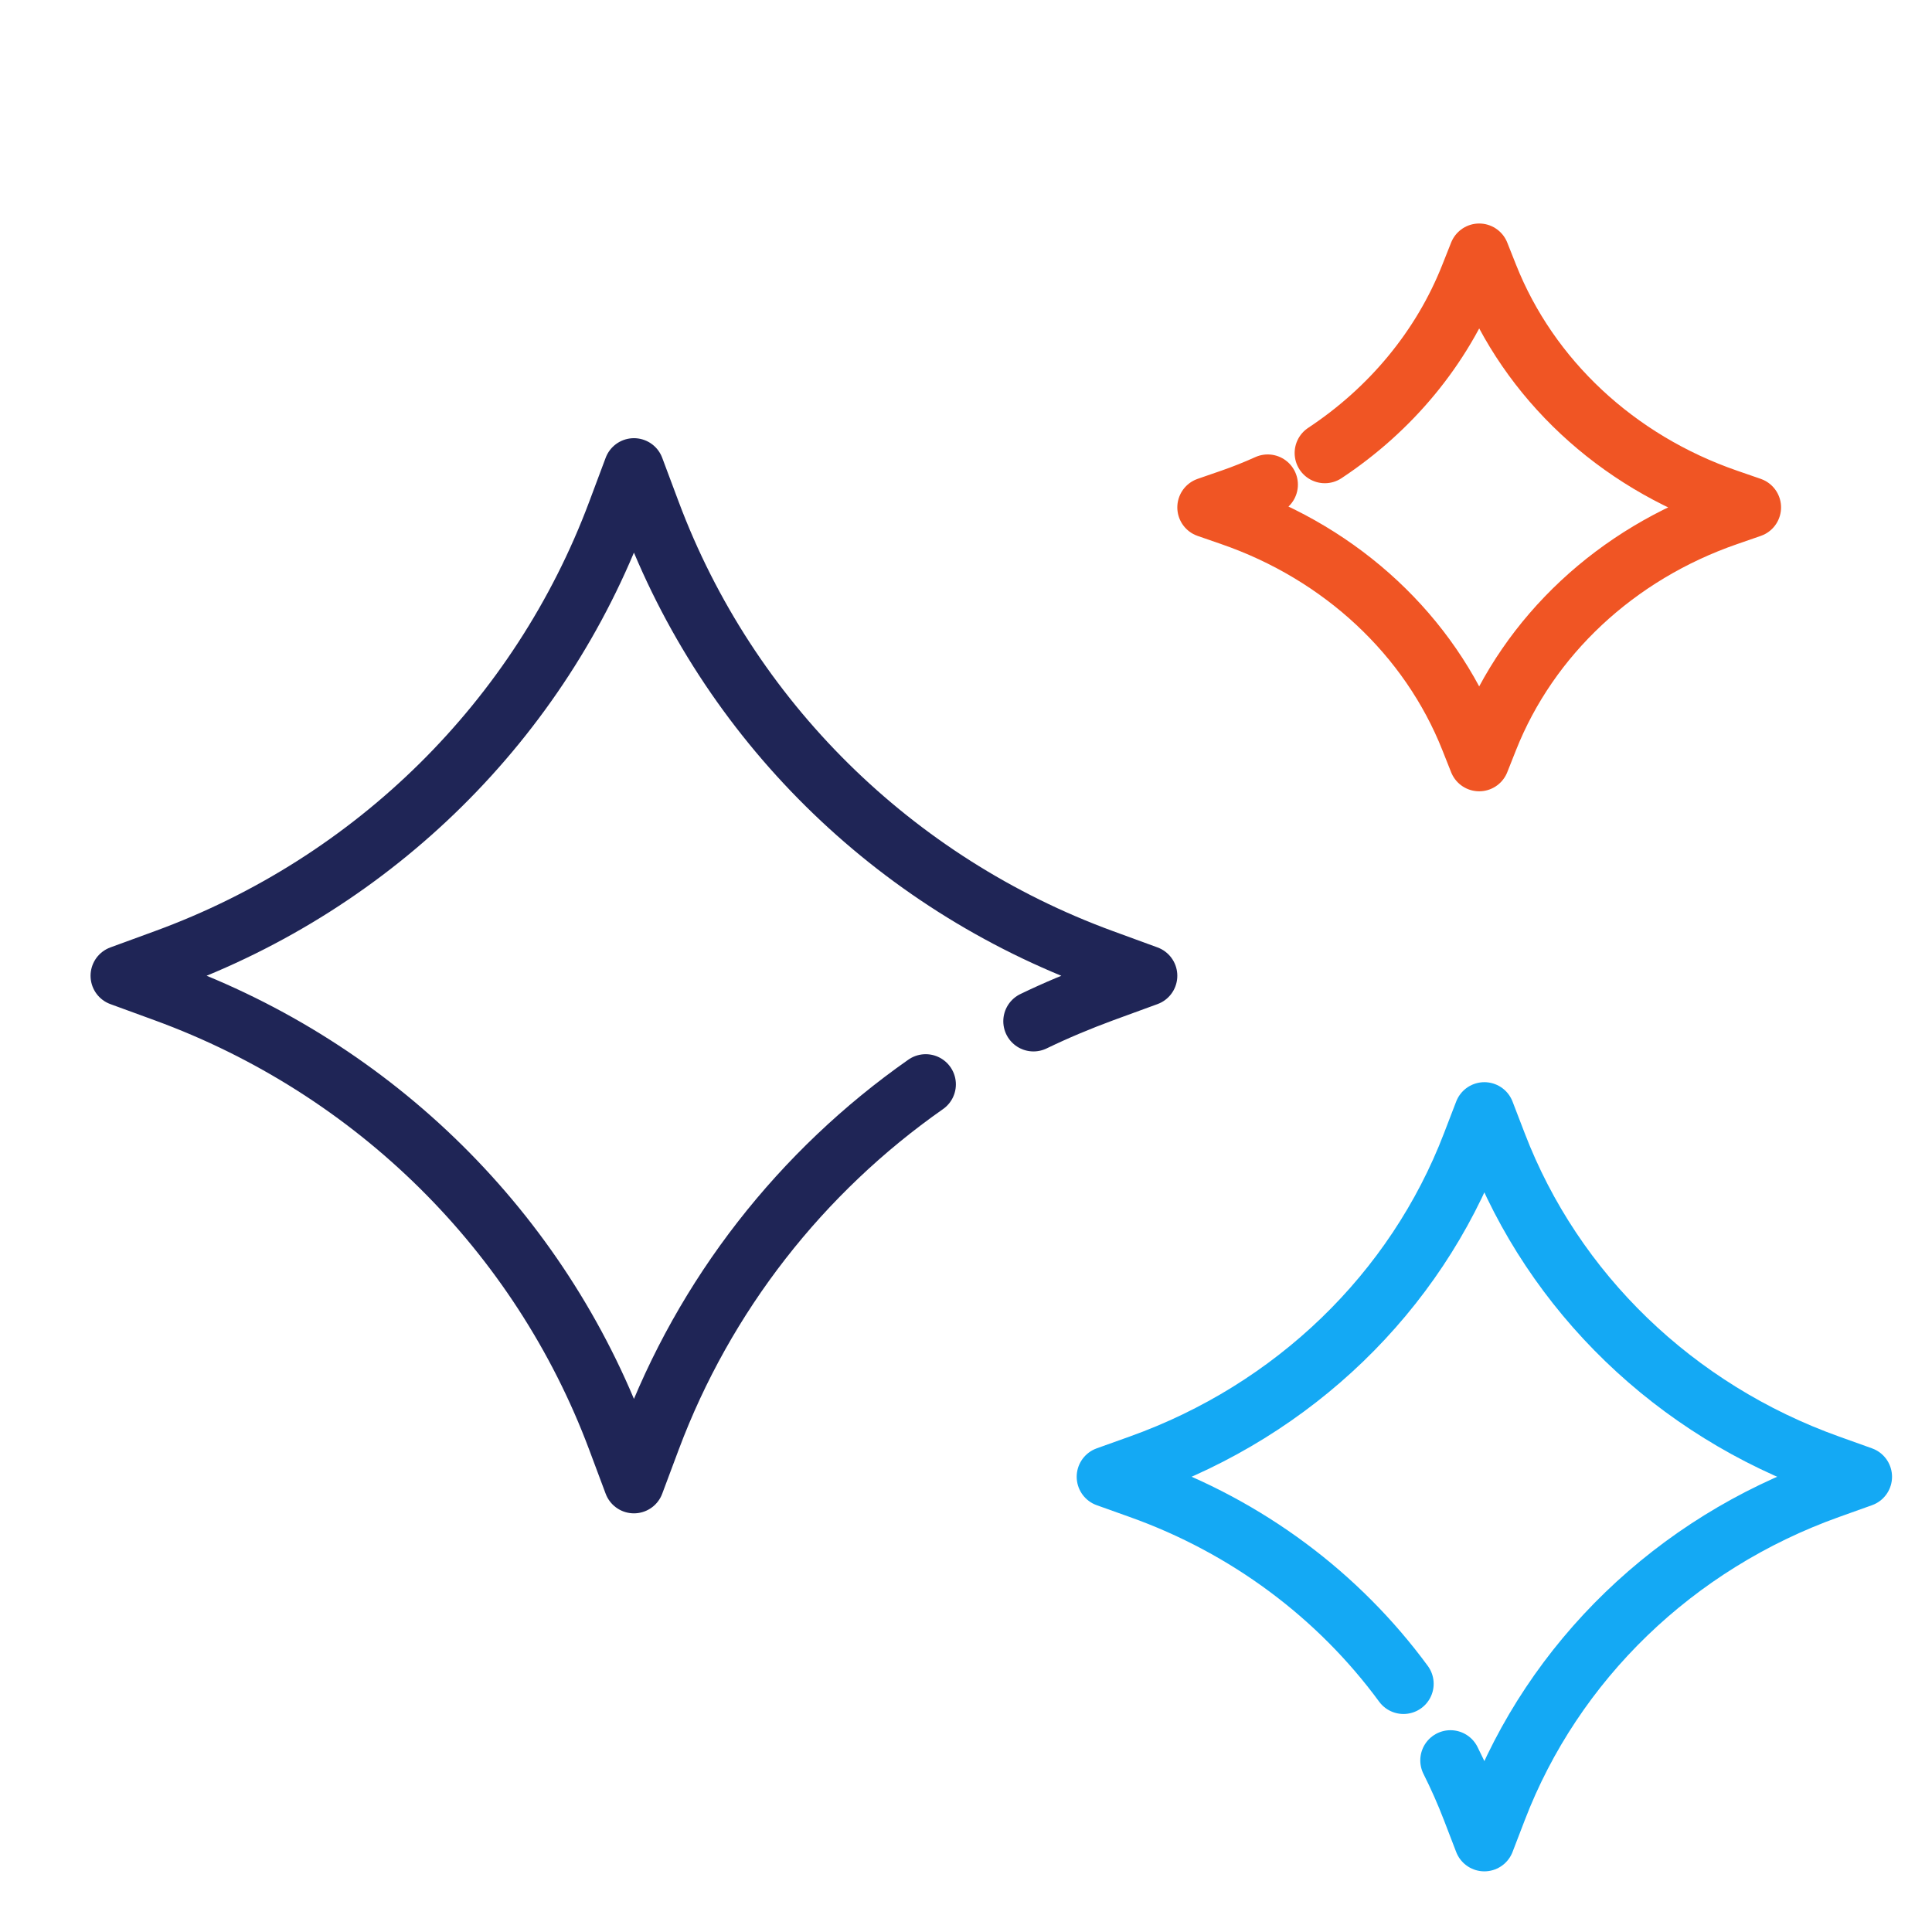
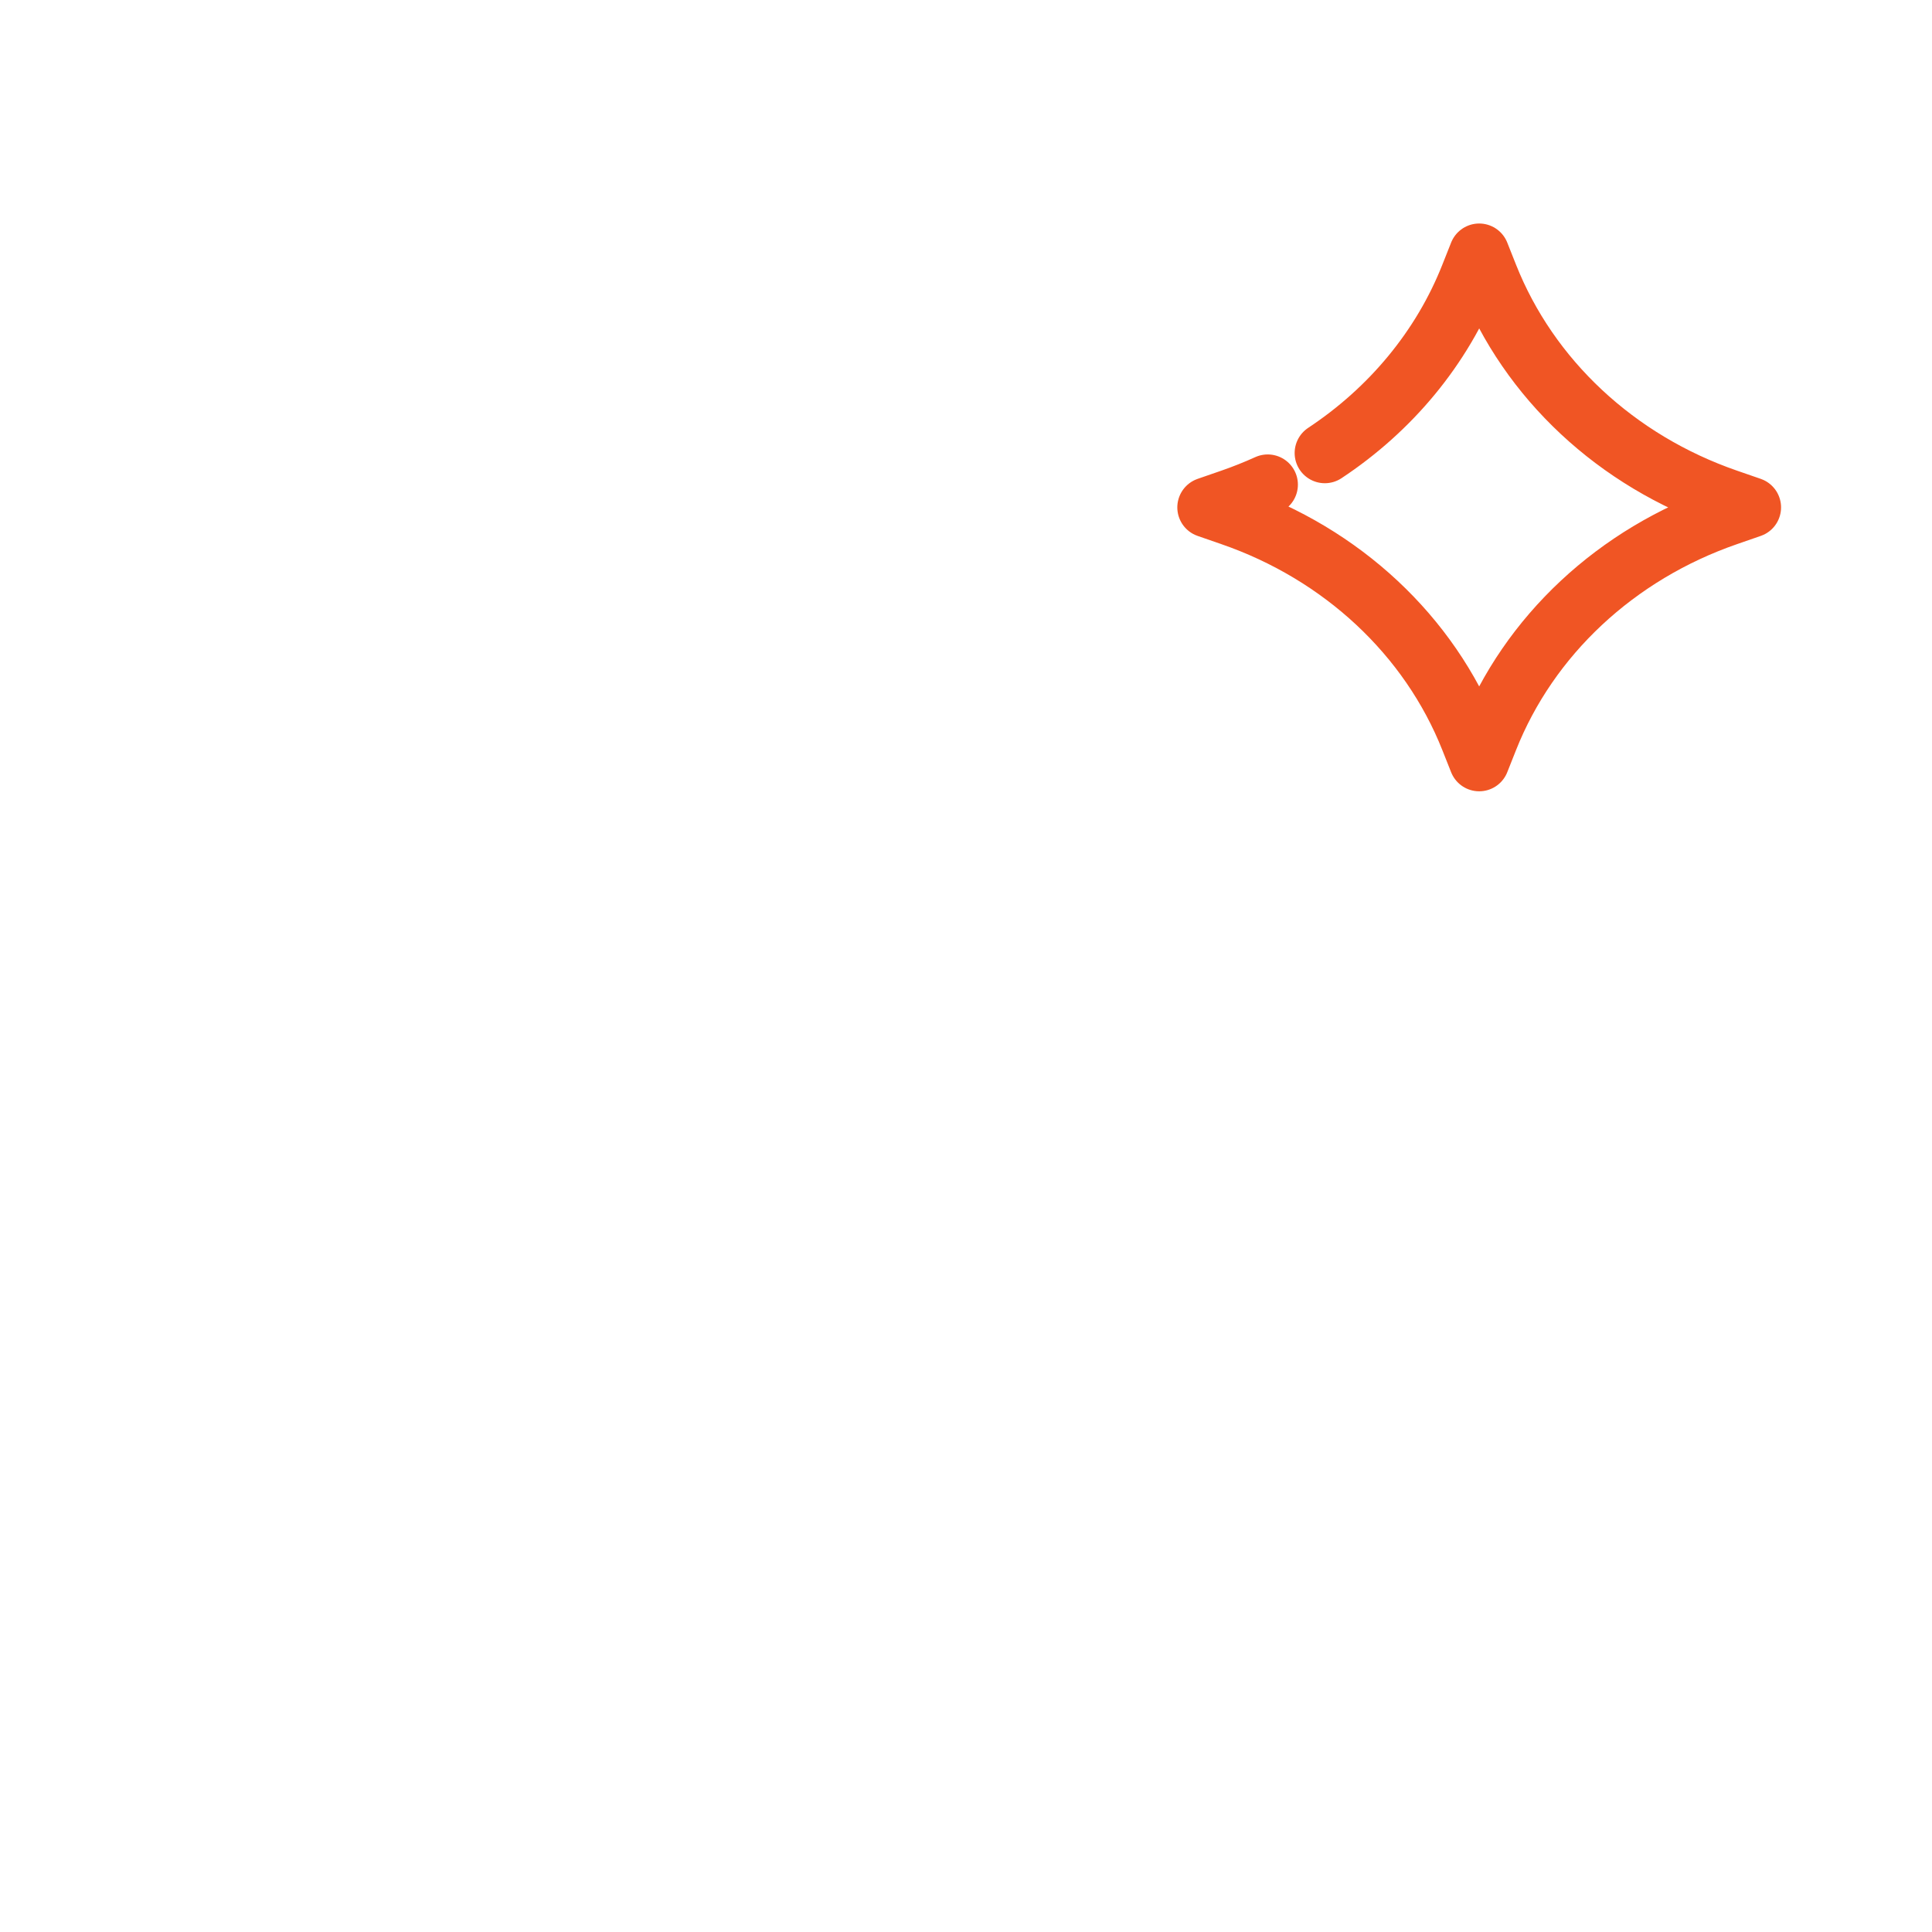
<svg xmlns="http://www.w3.org/2000/svg" width="96" height="96" viewBox="0 0 96 96" fill="none">
-   <path d="M45.997 53.882C39.81 58.218 35.006 64.335 32.319 71.508L31.5 73.697L30.681 71.508C26.829 61.217 18.623 53.102 8.214 49.294L6 48.485L8.214 47.675C18.623 43.867 26.829 35.753 30.681 25.461L31.5 23.273L32.319 25.461C36.171 35.753 44.377 43.867 54.786 47.675L57 48.485L54.786 49.294C53.615 49.726 52.469 50.206 51.353 50.745" stroke="#1F2556" stroke-width="3" stroke-linecap="round" stroke-linejoin="round" />
  <path d="M65.83 22.511C69.103 20.345 71.649 17.289 73.065 13.702L73.5 12.606L73.935 13.702C75.974 18.848 80.316 22.902 85.826 24.806L87 25.212L85.826 25.619C80.316 27.523 75.974 31.577 73.935 36.723L73.5 37.819L73.065 36.723C71.026 31.577 66.684 27.523 61.174 25.619L60 25.212L61.174 24.806C61.796 24.59 62.402 24.348 62.992 24.081" stroke="#F05524" stroke-width="3" stroke-linecap="round" stroke-linejoin="round" />
-   <path d="M69.738 83.667C66.515 79.277 61.967 75.863 56.631 73.963L55 73.38L56.631 72.796C64.287 70.061 70.32 64.237 73.152 56.847L73.757 55.273L74.362 56.847C77.195 64.237 83.228 70.061 90.884 72.796L92.514 73.38L90.884 73.963C83.228 76.698 77.195 82.522 74.362 89.912L73.757 91.486L73.152 89.912C72.831 89.077 72.471 88.264 72.073 87.473" stroke="#14A9F4" stroke-width="3" stroke-linecap="round" stroke-linejoin="round" />
</svg>